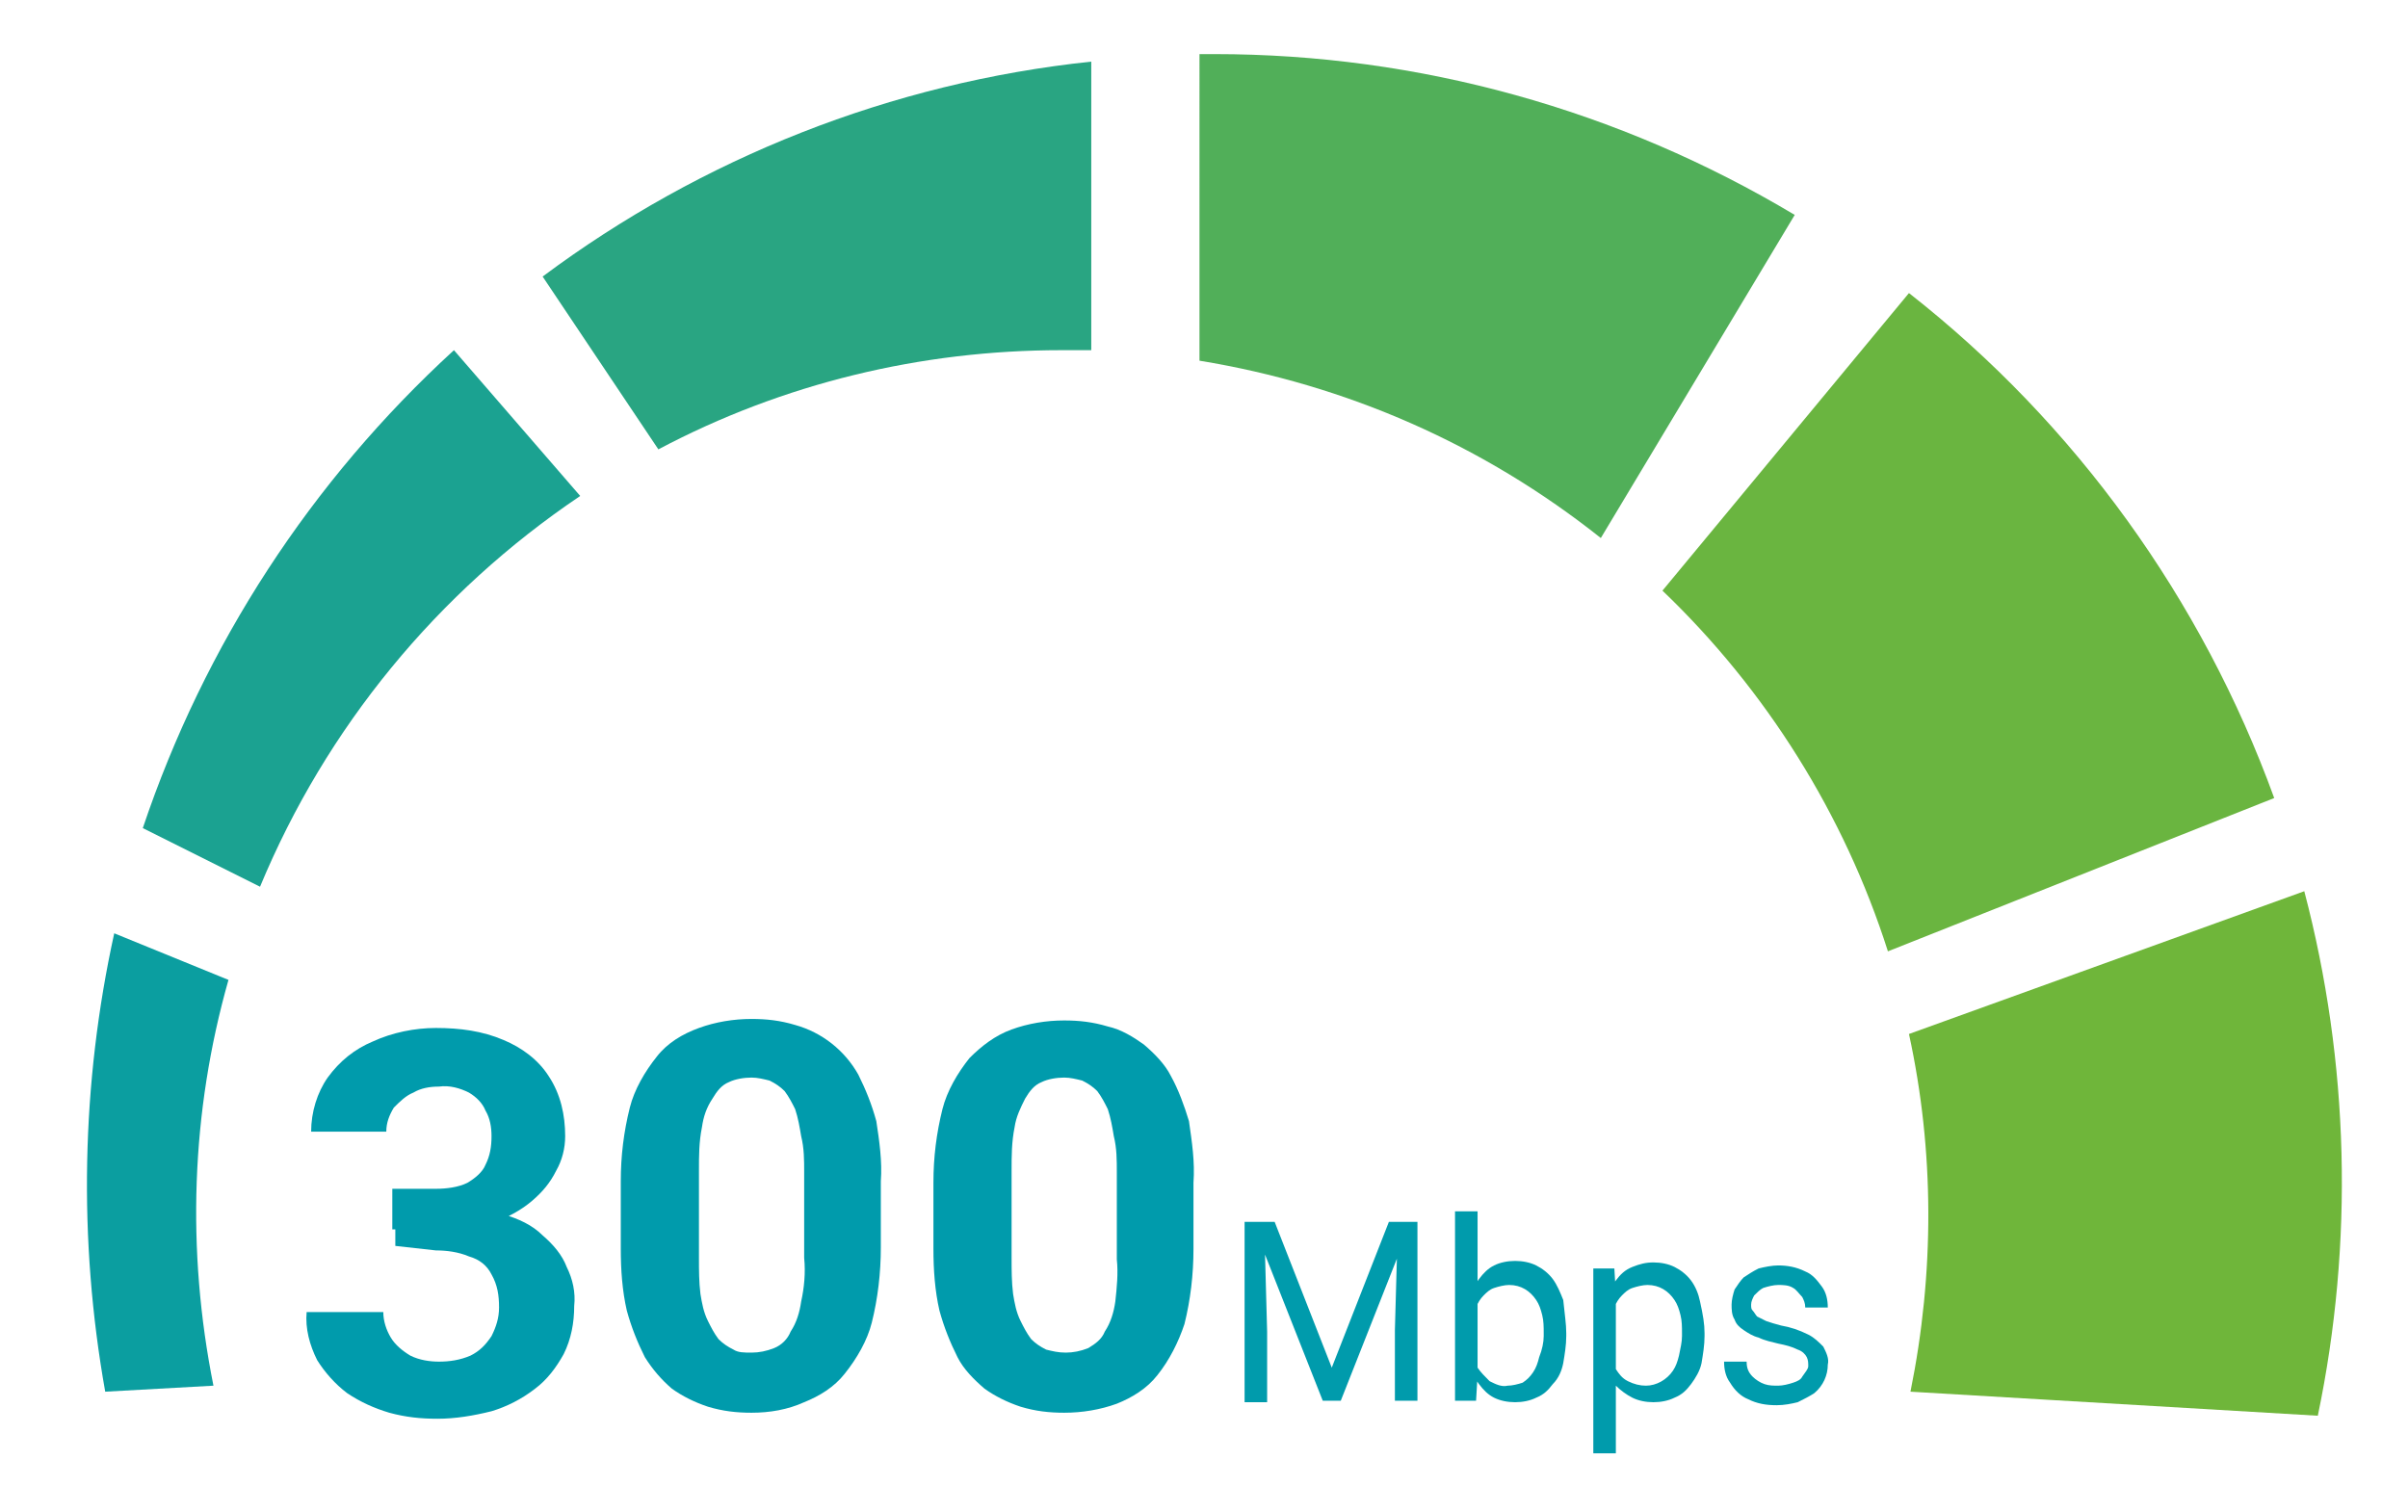
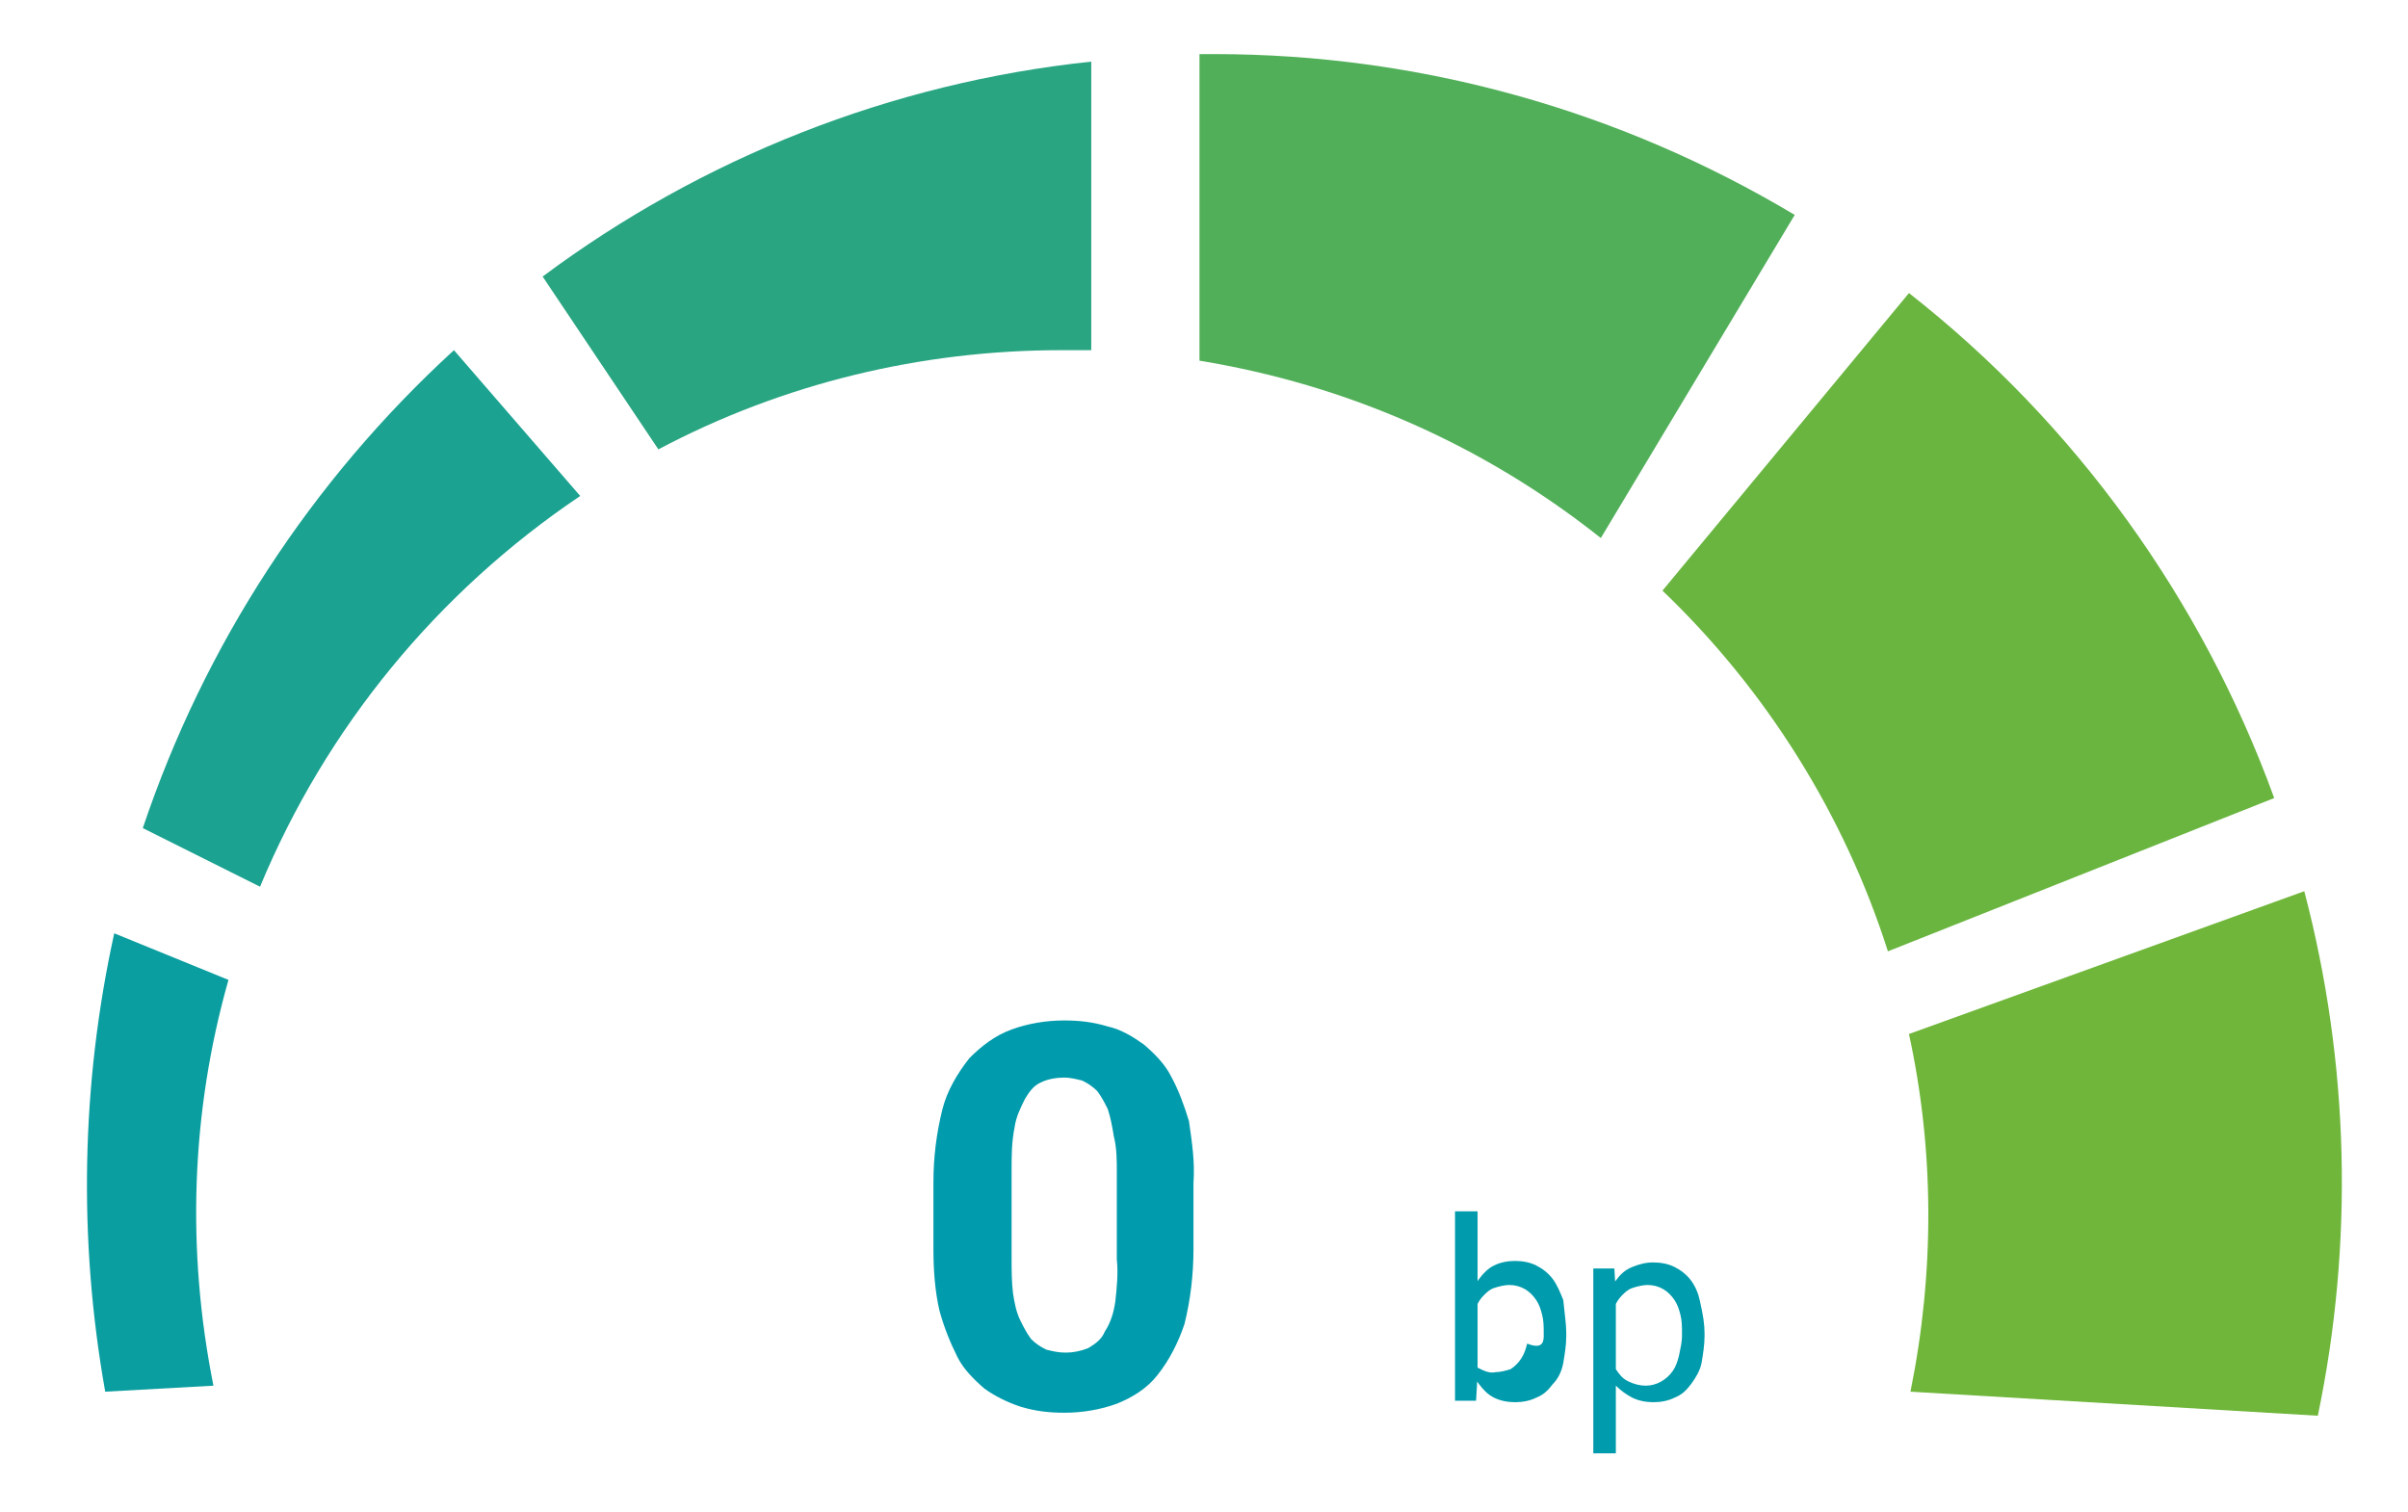
<svg xmlns="http://www.w3.org/2000/svg" version="1.1" id="Layer_1" x="0px" y="0px" viewBox="0 0 160.2 100.6" style="enable-background:new 0 0 160.2 100.6;" xml:space="preserve">
  <style type="text/css">
	.st0{fill:#FFFFFF;}
	.st1{fill:#6AB540;}
	.st2{fill:#6FB63A;}
	.st3{fill:#0B9EA0;}
	.st4{fill:#1BA291;}
	.st5{fill:#29A582;}
	.st6{fill:#51AF59;}
	.st7{fill:#009BAC;}
</style>
  <rect x="-19.2" y="-51.4" class="st0" width="200" height="200" />
  <path class="st1" d="M151.3,53.1c-4.8-13.2-13.2-24.9-24.3-33.6l-16.4,19.8c6.9,6.6,12.1,14.9,15,24L151.3,53.1L151.3,53.1z" />
  <path class="st2" d="M154.2,94.2c2.4-11.5,2.1-23.5-0.9-34.9L127,68.8c1.7,7.8,1.7,15.9,0.1,23.8L154.2,94.2L154.2,94.2z" />
  <path class="st3" d="M7,92.6C5.2,82.5,5.4,72.1,7.6,62.1l7.6,3.1c-2.5,8.8-2.8,18-1,27L7,92.6L7,92.6z" />
  <path class="st4" d="M30.2,23.3C20.7,32,13.6,42.9,9.5,55.1l7.8,3.9c4.4-10.6,11.8-19.6,21.3-26L30.2,23.3L30.2,23.3z" />
  <path class="st5" d="M72.6,23.3c-0.7,0-1.3,0-2,0c-9.3,0-18.5,2.2-26.8,6.6l-7.7-11.5C46.7,10.5,59.3,5.5,72.6,4.1V23.3L72.6,23.3z" />
  <path class="st6" d="M119.4,14.3c-11.7-7-25-10.7-38.6-10.7h-1V24c9.8,1.6,18.9,5.6,26.7,11.8L119.4,14.3L119.4,14.3z" />
  <path class="st7" d="M79.4,78.7v4.4c0,1.7-0.2,3.4-0.6,5c-0.4,1.2-1,2.4-1.8,3.4c-0.7,0.9-1.7,1.5-2.7,1.9c-1.1,0.4-2.3,0.6-3.5,0.6  c-1,0-1.9-0.1-2.9-0.4c-0.9-0.3-1.7-0.7-2.4-1.2c-0.7-0.6-1.4-1.3-1.8-2.1c-0.5-1-0.9-2-1.2-3.1c-0.3-1.3-0.4-2.7-0.4-4.1v-4.4  c0-1.7,0.2-3.3,0.6-4.9c0.3-1.2,1-2.4,1.8-3.4c0.8-0.8,1.7-1.5,2.8-1.9c1.1-0.4,2.3-0.6,3.5-0.6c1,0,1.9,0.1,2.9,0.4  c0.9,0.2,1.7,0.7,2.4,1.2c0.7,0.6,1.4,1.3,1.8,2.1c0.5,0.9,0.9,2,1.2,3C79.3,76,79.5,77.3,79.4,78.7z M74.3,83.8V78  c0-0.8,0-1.6-0.2-2.4c-0.1-0.6-0.2-1.2-0.4-1.8c-0.2-0.4-0.4-0.8-0.7-1.2c-0.3-0.3-0.6-0.5-1-0.7c-0.4-0.1-0.8-0.2-1.2-0.2  c-0.5,0-1.1,0.1-1.5,0.3c-0.5,0.2-0.8,0.6-1.1,1.1c-0.3,0.6-0.6,1.2-0.7,1.9c-0.2,1-0.2,1.9-0.2,2.9v5.8c0,0.8,0,1.6,0.1,2.4  c0.1,0.6,0.2,1.2,0.5,1.8c0.2,0.4,0.4,0.8,0.7,1.2c0.3,0.3,0.6,0.5,1,0.7c0.4,0.1,0.8,0.2,1.3,0.2c0.5,0,1-0.1,1.5-0.3  c0.5-0.3,0.9-0.6,1.1-1.1c0.4-0.6,0.6-1.3,0.7-2C74.3,85.7,74.4,84.7,74.3,83.8z" />
-   <path class="st7" d="M83.3,81.3h1.5l3.8,9.7l3.8-9.7h1.5l-4.7,11.9H88L83.3,81.3z M82.8,81.3h1.3l0.2,7.3v4.7h-1.5V81.3z M93,81.3  h1.3v11.9h-1.5v-4.7L93,81.3z" />
-   <path class="st7" d="M96.8,80.6h1.5v10.9l-0.1,1.7h-1.4V80.6z M104.2,88.7v0.2c0,0.6-0.1,1.2-0.2,1.8c-0.1,0.5-0.3,1-0.7,1.4  c-0.3,0.4-0.6,0.7-1.1,0.9c-0.4,0.2-0.9,0.3-1.4,0.3c-0.5,0-1-0.1-1.4-0.3c-0.4-0.2-0.7-0.5-1-0.9c-0.3-0.4-0.5-0.9-0.7-1.3  c-0.2-0.6-0.3-1.2-0.3-1.8v-0.8c0.1-0.6,0.2-1.2,0.3-1.8c0.2-0.5,0.4-0.9,0.7-1.3c0.3-0.4,0.6-0.7,1-0.9c0.4-0.2,0.9-0.3,1.4-0.3  c0.5,0,1,0.1,1.4,0.3c0.4,0.2,0.8,0.5,1.1,0.9c0.3,0.4,0.5,0.9,0.7,1.4C104.1,87.5,104.2,88.1,104.2,88.7z M102.7,88.9v-0.2  c0-0.4,0-0.8-0.1-1.2c-0.1-0.4-0.2-0.7-0.4-1c-0.4-0.6-1-1-1.8-1c-0.3,0-0.7,0.1-1,0.2c-0.3,0.1-0.5,0.3-0.7,0.5  c-0.2,0.2-0.4,0.5-0.5,0.8c-0.1,0.3-0.2,0.6-0.3,0.9v2c0.1,0.4,0.2,0.8,0.4,1.1c0.2,0.3,0.5,0.6,0.8,0.9c0.4,0.2,0.8,0.4,1.2,0.3  c0.3,0,0.7-0.1,1-0.2c0.3-0.2,0.5-0.4,0.7-0.7c0.2-0.3,0.3-0.6,0.4-1C102.6,89.8,102.7,89.3,102.7,88.9z" />
+   <path class="st7" d="M96.8,80.6h1.5v10.9l-0.1,1.7h-1.4V80.6z M104.2,88.7v0.2c0,0.6-0.1,1.2-0.2,1.8c-0.1,0.5-0.3,1-0.7,1.4  c-0.3,0.4-0.6,0.7-1.1,0.9c-0.4,0.2-0.9,0.3-1.4,0.3c-0.5,0-1-0.1-1.4-0.3c-0.4-0.2-0.7-0.5-1-0.9c-0.3-0.4-0.5-0.9-0.7-1.3  c-0.2-0.6-0.3-1.2-0.3-1.8v-0.8c0.1-0.6,0.2-1.2,0.3-1.8c0.2-0.5,0.4-0.9,0.7-1.3c0.3-0.4,0.6-0.7,1-0.9c0.4-0.2,0.9-0.3,1.4-0.3  c0.5,0,1,0.1,1.4,0.3c0.4,0.2,0.8,0.5,1.1,0.9c0.3,0.4,0.5,0.9,0.7,1.4C104.1,87.5,104.2,88.1,104.2,88.7z M102.7,88.9v-0.2  c0-0.4,0-0.8-0.1-1.2c-0.1-0.4-0.2-0.7-0.4-1c-0.4-0.6-1-1-1.8-1c-0.3,0-0.7,0.1-1,0.2c-0.3,0.1-0.5,0.3-0.7,0.5  c-0.2,0.2-0.4,0.5-0.5,0.8c-0.1,0.3-0.2,0.6-0.3,0.9v2c0.1,0.4,0.2,0.8,0.4,1.1c0.4,0.2,0.8,0.4,1.2,0.3  c0.3,0,0.7-0.1,1-0.2c0.3-0.2,0.5-0.4,0.7-0.7c0.2-0.3,0.3-0.6,0.4-1C102.6,89.8,102.7,89.3,102.7,88.9z" />
  <path class="st7" d="M107.5,86.1v10.6H106V84.4h1.4L107.5,86.1z M113.4,88.7v0.2c0,0.6-0.1,1.2-0.2,1.8c-0.1,0.5-0.4,1-0.7,1.4  c-0.3,0.4-0.6,0.7-1.1,0.9c-0.4,0.2-0.9,0.3-1.4,0.3c-0.5,0-1-0.1-1.4-0.3c-0.4-0.2-0.8-0.5-1.1-0.8c-0.3-0.4-0.5-0.8-0.7-1.3  c-0.2-0.5-0.3-1.1-0.3-1.7v-0.9c0-0.6,0.2-1.2,0.3-1.8c0.2-0.5,0.4-0.9,0.7-1.3c0.3-0.4,0.6-0.7,1.1-0.9c0.5-0.2,0.9-0.3,1.4-0.3  c0.5,0,1,0.1,1.4,0.3c0.4,0.2,0.8,0.5,1.1,0.9c0.3,0.4,0.5,0.9,0.6,1.4C113.3,87.5,113.4,88.1,113.4,88.7L113.4,88.7z M111.9,88.9  v-0.2c0-0.4,0-0.8-0.1-1.2c-0.1-0.4-0.2-0.7-0.4-1c-0.4-0.6-1-1-1.8-1c-0.3,0-0.7,0.1-1,0.2c-0.3,0.1-0.5,0.3-0.7,0.5  c-0.2,0.2-0.4,0.5-0.5,0.8c-0.1,0.3-0.2,0.6-0.3,0.9V90c0.1,0.4,0.3,0.7,0.4,1.1c0.2,0.3,0.4,0.6,0.8,0.8c0.4,0.2,0.8,0.3,1.2,0.3  c0.7,0,1.4-0.4,1.8-1c0.2-0.3,0.3-0.6,0.4-1C111.8,89.7,111.9,89.3,111.9,88.9L111.9,88.9z" />
-   <path class="st7" d="M120.3,90.9c0-0.2,0-0.4-0.1-0.6c-0.1-0.2-0.3-0.4-0.6-0.5c-0.4-0.2-0.8-0.3-1.3-0.4c-0.4-0.1-0.9-0.2-1.3-0.4  c-0.4-0.1-0.7-0.3-1-0.5c-0.3-0.2-0.5-0.4-0.6-0.7c-0.2-0.3-0.2-0.7-0.2-1c0-0.3,0.1-0.7,0.2-1c0.2-0.3,0.4-0.6,0.6-0.8  c0.3-0.2,0.6-0.4,1-0.6c0.4-0.1,0.9-0.2,1.3-0.2c0.6,0,1.2,0.1,1.8,0.4c0.5,0.2,0.8,0.6,1.1,1c0.3,0.4,0.4,0.9,0.4,1.4h-1.5  c0-0.3-0.1-0.5-0.2-0.7c-0.2-0.2-0.4-0.5-0.6-0.6c-0.3-0.2-0.7-0.2-1-0.2c-0.3,0-0.7,0.1-1,0.2c-0.2,0.1-0.4,0.3-0.6,0.5  c-0.1,0.2-0.2,0.4-0.2,0.6c0,0.2,0,0.3,0.1,0.4c0.1,0.1,0.2,0.3,0.3,0.4c0.2,0.1,0.4,0.2,0.6,0.3c0.3,0.1,0.6,0.2,1,0.3  c0.6,0.1,1.2,0.3,1.8,0.6c0.4,0.2,0.7,0.5,1,0.8c0.2,0.4,0.4,0.8,0.3,1.2c0,0.7-0.3,1.4-0.9,1.9c-0.3,0.2-0.7,0.4-1.1,0.6  c-0.4,0.1-0.9,0.2-1.4,0.2c-0.7,0-1.3-0.1-1.9-0.4c-0.5-0.2-0.9-0.6-1.2-1.1c-0.3-0.4-0.4-0.9-0.4-1.4h1.5c0,0.4,0.1,0.7,0.4,1  c0.2,0.2,0.5,0.4,0.8,0.5c0.3,0.1,0.6,0.1,0.9,0.1c0.3,0,0.7-0.1,1-0.2c0.3-0.1,0.5-0.2,0.6-0.4C120.1,91.3,120.3,91.1,120.3,90.9z" />
-   <path class="st7" d="M58.6,78.6v4.4c0,1.7-0.2,3.4-0.6,5c-0.3,1.2-1,2.4-1.8,3.4c-0.7,0.9-1.7,1.5-2.7,1.9C52.4,93.8,51.2,94,50,94  c-1,0-1.9-0.1-2.9-0.4c-0.9-0.3-1.7-0.7-2.4-1.2c-0.7-0.6-1.3-1.3-1.8-2.1c-0.5-1-0.9-2-1.2-3.1c-0.3-1.3-0.4-2.7-0.4-4.1v-4.5  c0-1.7,0.2-3.3,0.6-4.9c0.3-1.2,1-2.4,1.8-3.4c0.7-0.9,1.7-1.5,2.8-1.9c1.1-0.4,2.3-0.6,3.5-0.6c1,0,1.9,0.1,2.9,0.4  c1.8,0.5,3.3,1.7,4.2,3.3c0.5,1,0.9,2,1.2,3.1C58.5,75.9,58.7,77.3,58.6,78.6z M53.5,83.7V78c0-0.8,0-1.6-0.2-2.4  c-0.1-0.6-0.2-1.2-0.4-1.8c-0.2-0.4-0.4-0.8-0.7-1.2c-0.3-0.3-0.6-0.5-1-0.7c-0.4-0.1-0.8-0.2-1.2-0.2c-0.5,0-1.1,0.1-1.5,0.3  c-0.5,0.2-0.8,0.6-1.1,1.1c-0.4,0.6-0.6,1.2-0.7,1.9c-0.2,1-0.2,1.9-0.2,2.9v5.8c0,0.8,0,1.6,0.1,2.4c0.1,0.6,0.2,1.2,0.5,1.8  c0.2,0.4,0.4,0.8,0.7,1.2c0.3,0.3,0.6,0.5,1,0.7C49.1,90,49.5,90,50,90c0.5,0,1-0.1,1.5-0.3c0.5-0.2,0.9-0.6,1.1-1.1  c0.4-0.6,0.6-1.3,0.7-2C53.5,85.7,53.6,84.7,53.5,83.7z" />
-   <path class="st7" d="M26.3,79.1H29c0.7,0,1.5-0.1,2.1-0.4c0.5-0.3,1-0.7,1.2-1.2c0.3-0.6,0.4-1.2,0.4-1.9c0-0.6-0.1-1.2-0.4-1.7  c-0.2-0.5-0.6-0.9-1.1-1.2c-0.6-0.3-1.3-0.5-2-0.4c-0.6,0-1.2,0.1-1.7,0.4c-0.5,0.2-0.9,0.6-1.3,1c-0.3,0.5-0.5,1-0.5,1.6h-5  c0-1.3,0.4-2.6,1.1-3.6c0.8-1.1,1.8-1.9,3-2.4c1.3-0.6,2.8-0.9,4.2-0.9c1.6,0,3.1,0.2,4.5,0.8c1.2,0.5,2.3,1.3,3,2.4  c0.8,1.2,1.1,2.6,1.1,4c0,0.8-0.2,1.6-0.6,2.3c-0.4,0.8-0.9,1.4-1.6,2c-0.7,0.6-1.6,1.1-2.5,1.4c-1.1,0.4-2.2,0.5-3.3,0.5h-3.5V79.1  z M26.3,82.9v-2.6h3.5c1.2,0,2.5,0.1,3.7,0.5c1,0.3,1.9,0.7,2.6,1.4c0.7,0.6,1.3,1.3,1.6,2.1c0.4,0.8,0.6,1.7,0.5,2.6  c0,1.1-0.2,2.2-0.7,3.2c-0.5,0.9-1.1,1.7-1.9,2.3c-0.9,0.7-1.9,1.2-2.9,1.5c-1.2,0.3-2.4,0.5-3.6,0.5c-1.1,0-2.1-0.1-3.2-0.4  c-1-0.3-1.9-0.7-2.8-1.3c-0.8-0.6-1.5-1.4-2-2.2c-0.5-1-0.8-2.1-0.7-3.2h5.1c0,0.6,0.2,1.2,0.5,1.7c0.3,0.5,0.8,0.9,1.3,1.2  c0.6,0.3,1.3,0.4,1.9,0.4c0.7,0,1.4-0.1,2.1-0.4c0.6-0.3,1-0.7,1.4-1.3c0.3-0.6,0.5-1.2,0.5-1.9c0-0.8-0.1-1.5-0.5-2.2  c-0.3-0.6-0.8-1-1.5-1.2c-0.7-0.3-1.5-0.4-2.2-0.4L26.3,82.9z" />
</svg>